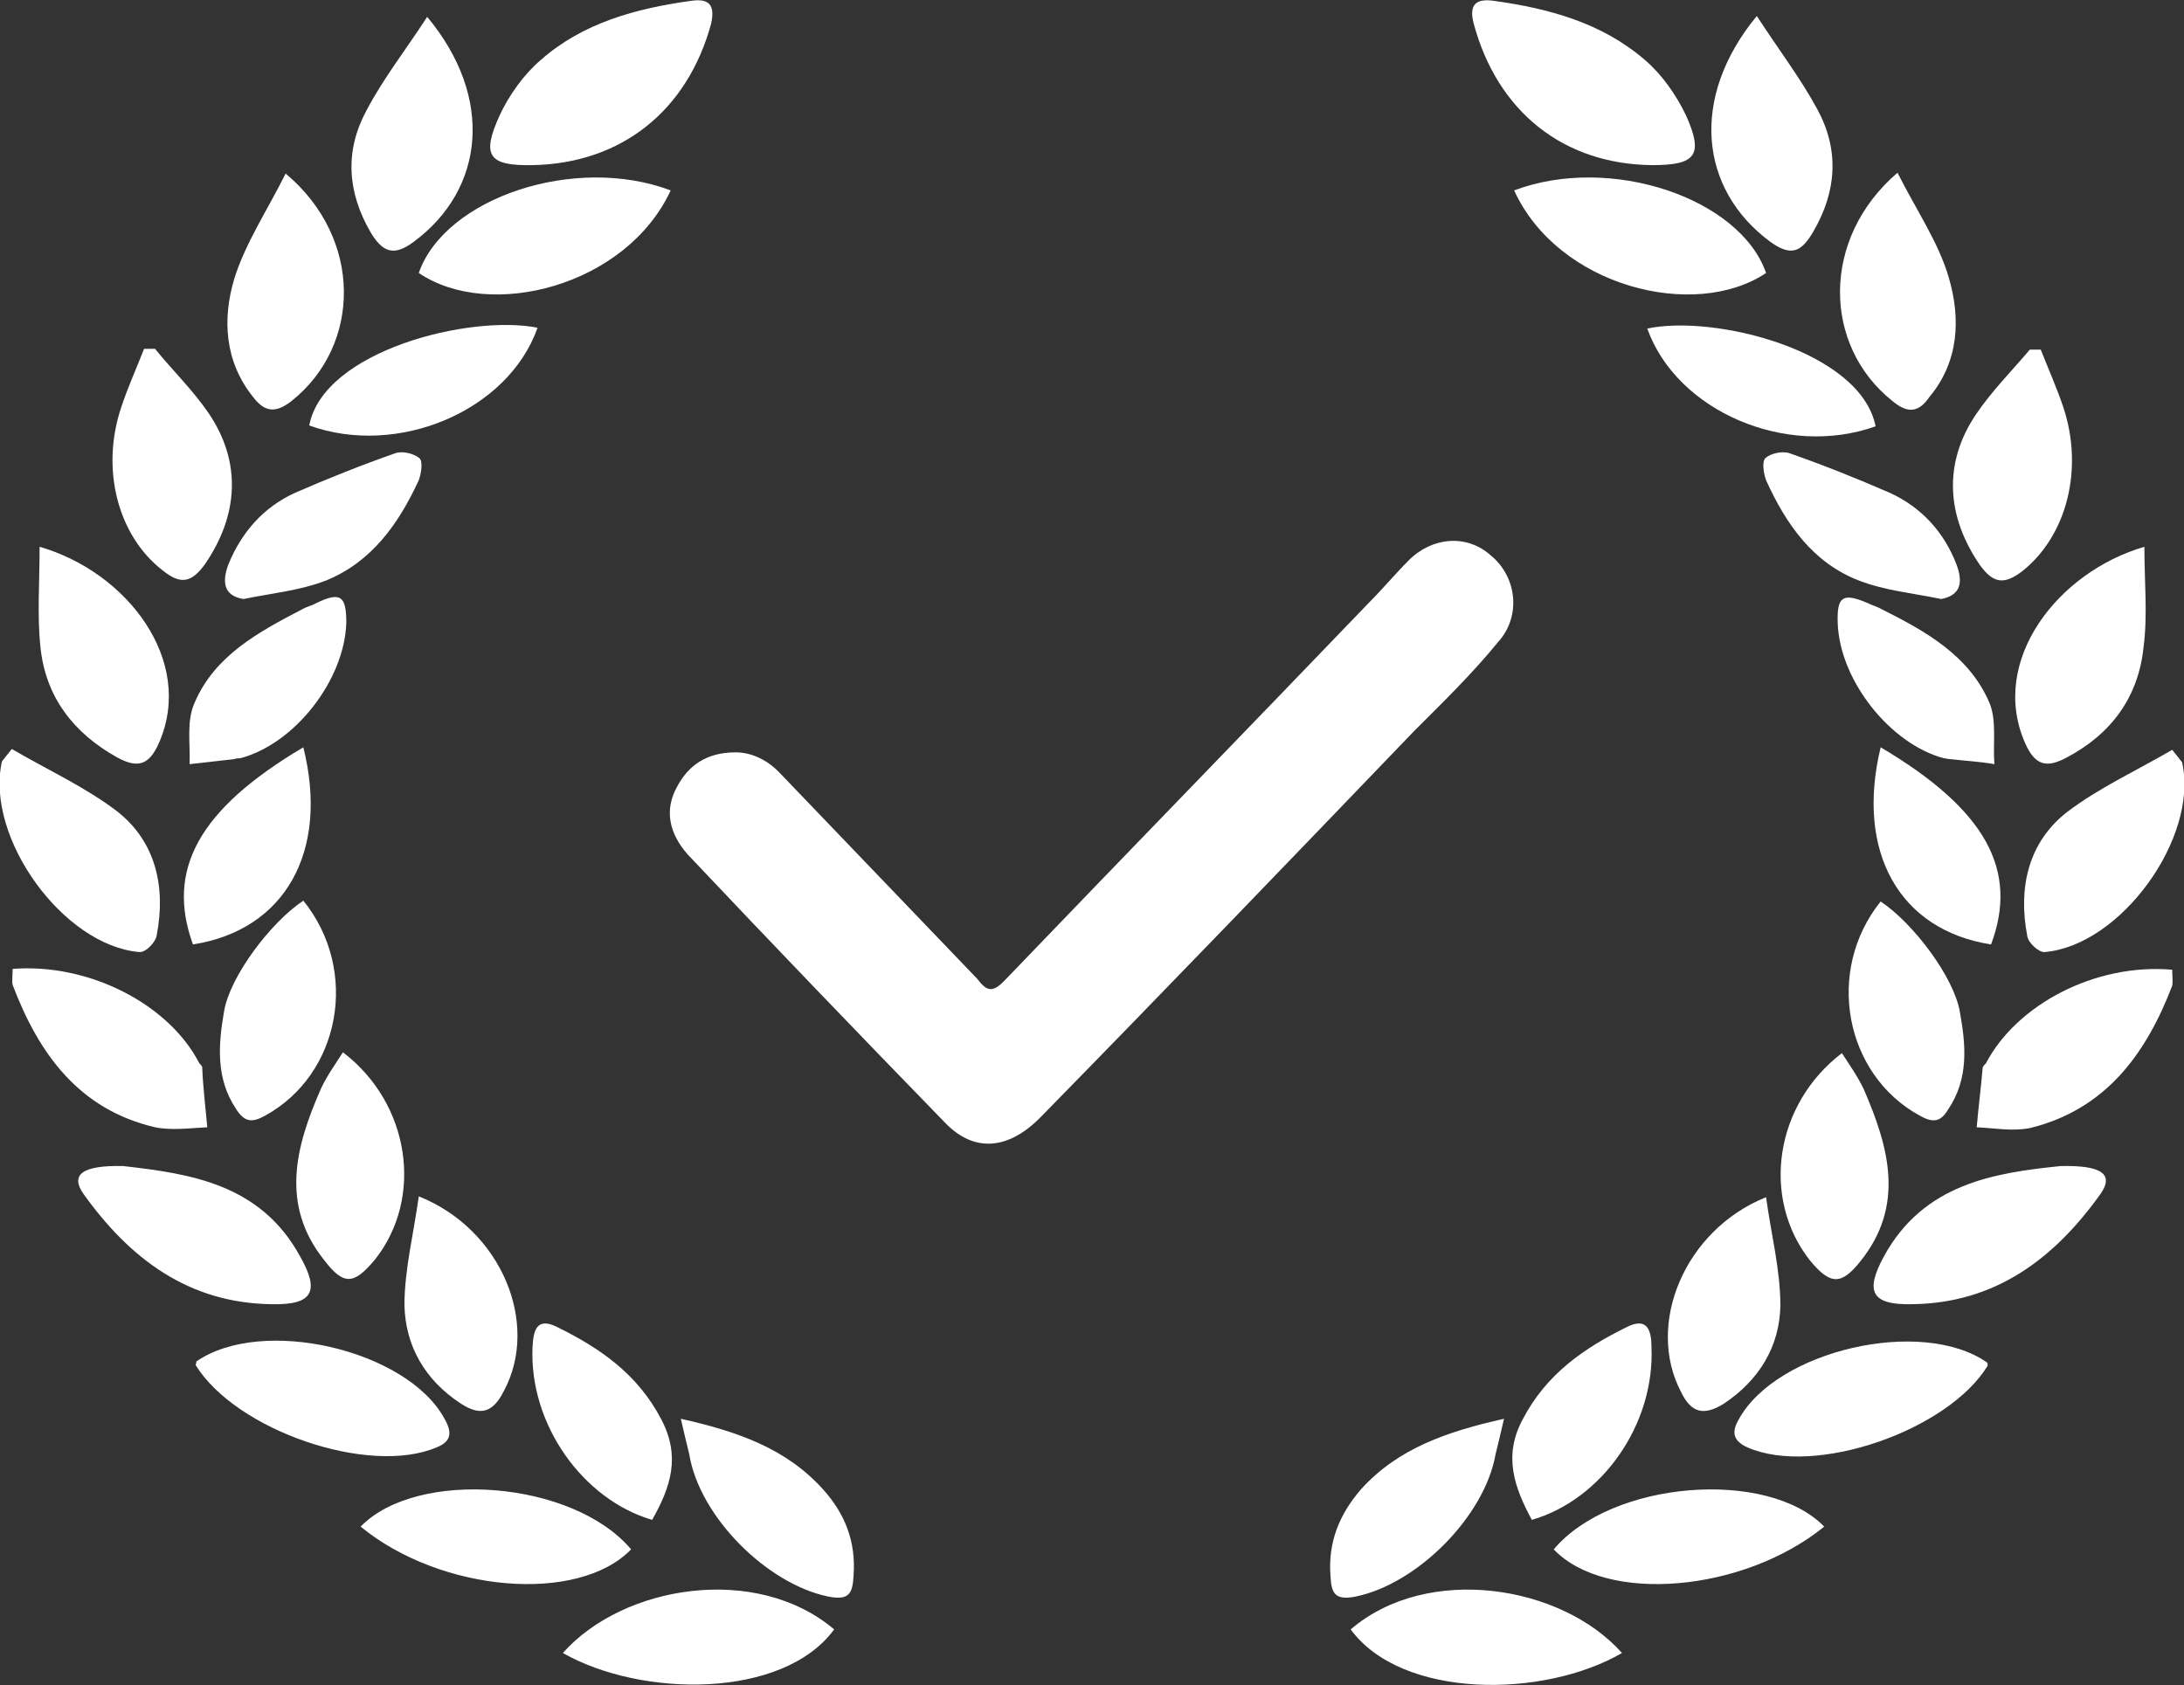
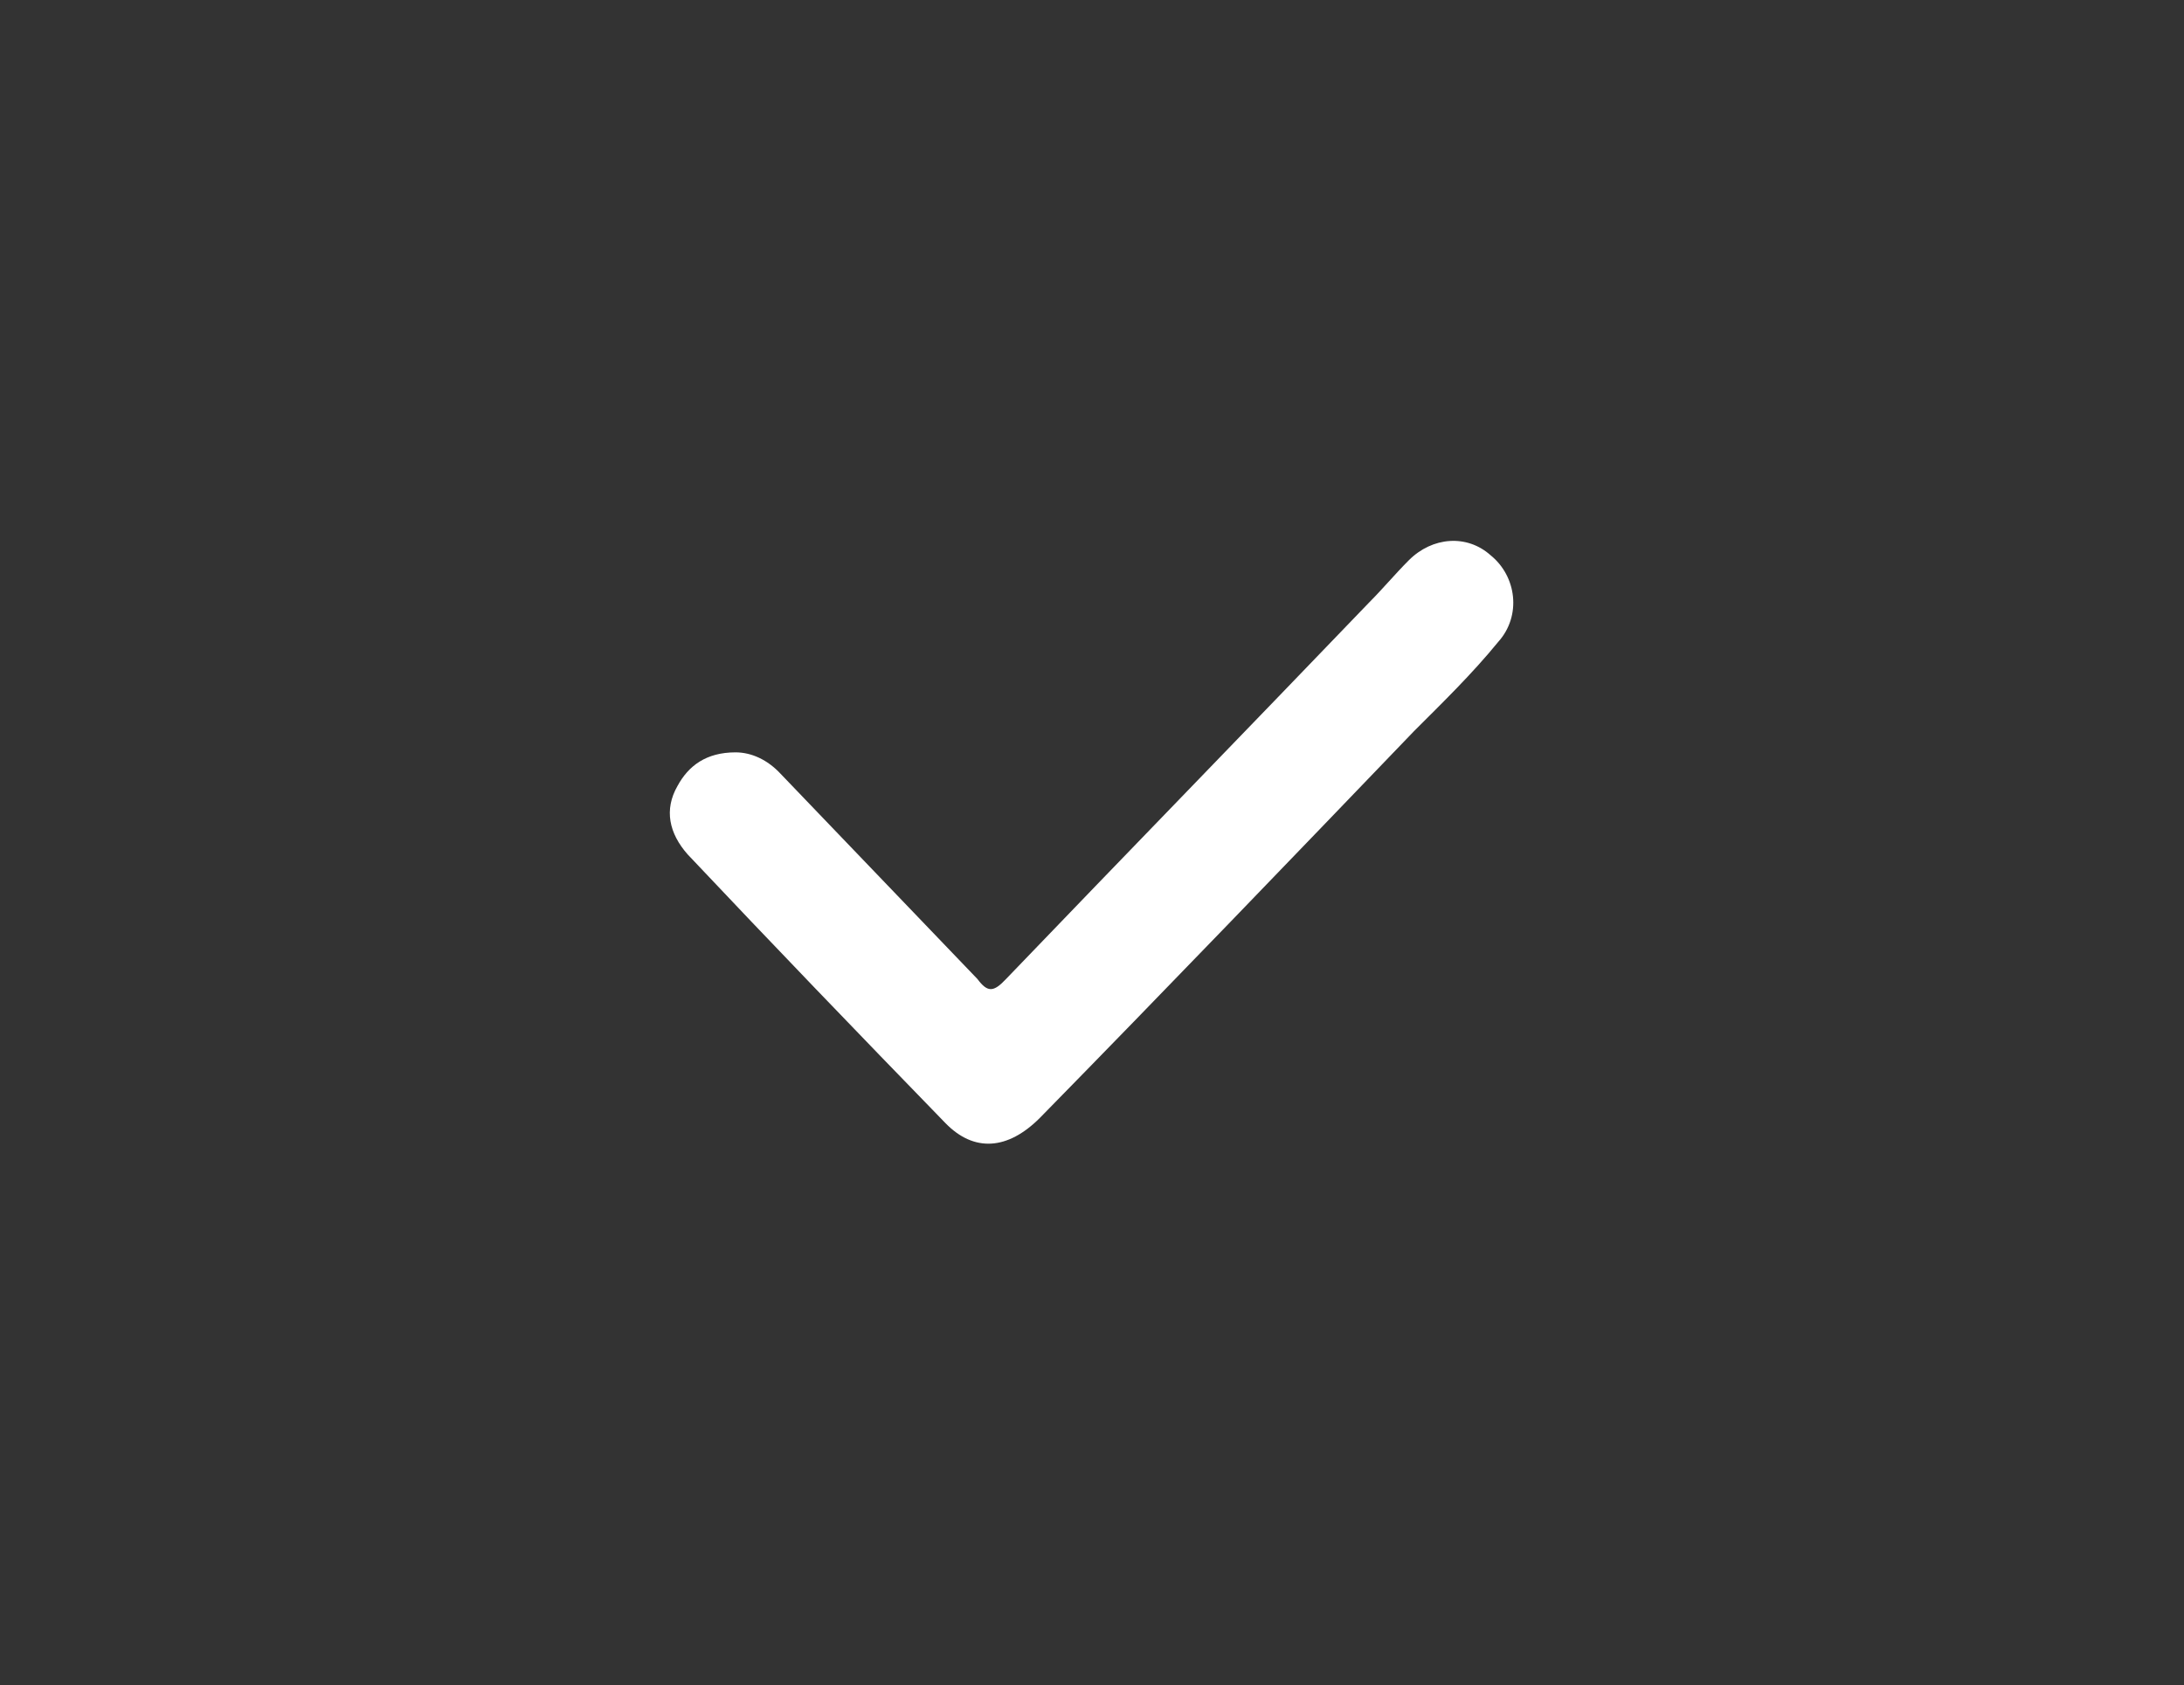
<svg xmlns="http://www.w3.org/2000/svg" version="1.1" id="图层_1" x="0px" y="0px" viewBox="0 0 259.2 200" style="enable-background:new 0 0 259.2 200;" xml:space="preserve">
  <rect x="0" y="0" width="259.2" height="200" fill="#333333" stroke="none" />
  <style type="text/css">
	.st0{fill:#FFFFFF;}
</style>
  <g>
    <g>
      <g>
-         <path class="st0" d="M196.1,19.6c-10.6-0.1-18.4-6.4-21.2-16.8c-0.6-2.3,0.3-3,2.4-2.7c6.5,0.9,12.8,2.6,17.9,7     c2,1.7,3.7,4.1,4.9,6.6C202.2,18.4,201.3,19.6,196.1,19.6L196.1,19.6z M234.6,133.8c0.2-2.4,0.5-4.6,0.7-7c0-0.2,0.2-0.4,0.4-0.6     c3.6-6.9,12.9-11.9,22.1-11.1c0,0.8,0.1,1.4,0,1.9c-3.1,8.1-7.9,14.7-16.9,16.9C238.8,134.3,236.7,133.9,234.6,133.8L234.6,133.8     z M245.3,89.9c-2.4,1.3-3.8,1-5-1.8c-4.2-9.7,3.9-20.2,14.2-23.2c0,4.3,0.4,8.1-0.1,11.9C253.8,82.7,250.6,87.1,245.3,89.9     L245.3,89.9z M242.7,113c-0.7,0.1-2-1.1-2.1-1.9c-1.1-5.7,0.1-11.1,4.7-14.7c3.8-2.9,8.4-5,12.5-7.4l0.8,1     c0.1,0.2,0.4,0.4,0.4,0.6C260.9,99.5,251.7,112.2,242.7,113L242.7,113z M223.6,149.1c4.7-8.6,13.1-9.9,21-10.7     c4.9-0.1,6.3,1,4.7,3.3c-5.5,7.7-12.5,13-22.4,13.1C222.1,154.9,221.3,153.3,223.6,149.1z M207.4,171.8c-1.8-0.8-1.9-1.9-1-3.4     c4.5-8.1,21.6-12.1,29.4-6.7c0.1,0.1,0.1,0.2,0.1,0.4C231.2,169.8,215.4,175.3,207.4,171.8L207.4,171.8z" />
-         <path class="st0" d="M210.1,28.7c-8.4-6.2-9.6-17.1-1.6-26.8c2.6,4,5.2,7.4,7.2,11.1c2.6,4.8,2.3,9.7-0.5,14.5     C213.8,29.9,212.6,30.5,210.1,28.7L210.1,28.7z M240,67.8c-2.1,1.6-3.4,1.5-5-0.7c-4-5.8-4.4-12.1-0.5-17.9     c1.9-2.8,4.2-5.1,6.4-7.7h1.3c0.9,2.3,1.9,4.5,2.7,6.9C247.3,55.7,245.3,63.6,240,67.8z M179.7,22.6c11.4-4.3,26.8,0.9,29.9,9.8     C201.1,38.1,184.9,34,179.7,22.6z M224.6,47.6c-8.3-6.6-8.5-19.3,0.6-27.1c2.2,4.4,4.9,8.3,6.1,12.5c1.4,4.8,1.2,9.9-2.3,14.1     C227.7,49,226.4,49.1,224.6,47.6L224.6,47.6z M192.5,196.2c-9.3,5.4-26.1,5.5-32.2-2.8C169.4,185.6,185.3,188.1,192.5,196.2z      M216.5,181.2c-9.6,7.8-25.9,9.2-32.1,2.7C191.3,175.7,209.8,174.3,216.5,181.2z M227.8,132.4c-8.9-4.9-11.2-17.2-4.6-25.4     c3.9,2.6,8.7,9,9.4,13.1c0.7,3.9,1.1,7.9-1.4,11.6C230.3,133.2,229.4,133.3,227.8,132.4L227.8,132.4z M204.6,166.6     c-2.4,1.5-3.9,1.1-5.1-1.4c-4.2-8,0.4-19.2,10.1-23.1c0.6,4.4,1.7,8.6,1.7,12.9C211.2,159.8,208.8,163.8,204.6,166.6L204.6,166.6     z M214.8,149.6c-5.8-7.4-4.2-18.5,3.8-24.6c0.9,1.4,1.9,2.8,2.6,4.3c3,6.9,4.9,13.8-0.4,20.4     C218.5,152.6,217.2,152.5,214.8,149.6z M178.5,168.4c-0.4,1.7-0.7,3-1,4.2c-1.3,7.4-9.3,15.4-16.6,16.9c-2.5,0.5-2.9-0.4-3-2.5     c-0.3-4,1.1-7.3,3.6-10.2C165.9,171.9,171.8,169.9,178.5,168.4z M181.8,180.4c-2.1-3.9-3.4-7.6-1.1-11.9c2.8-5.4,7.3-8.5,12.4-11     c2.4-1.2,2.9,0.4,2.9,2.4C196.4,169.1,190.1,178,181.8,180.4z M209.5,54.4c0.6-0.6,2.1-0.9,2.9-0.6c4,1.4,8,3,11.9,4.7     c3.7,1.7,6.4,4.6,7.9,8.5c0.7,1.9,0.7,3.6-1.8,4.1c-3.4-0.7-6.7-1-9.8-2.2c-5.4-2.1-8.6-6.6-11-11.9     C209.3,56.2,209.1,54.8,209.5,54.4L209.5,54.4z M231.4,90.1c-0.2,0-0.5-0.1-0.7-0.1c-6.4-1.7-12.4-9.3-12.6-16.1     c-0.1-3.1,0.6-3.6,3.6-2.3c0.6,0.3,1.1,0.4,1.6,0.7c5.2,2.6,10.4,5.5,12.8,11.1c0.9,2.1,0.4,4.9,0.6,7.3     C235,90.4,233.2,90.3,231.4,90.1L231.4,90.1z M236.3,112.1c-10.9-1.7-16.1-11-13.1-23.4C235.7,96.1,239.6,103.3,236.3,112.1z      M222.6,50.6C212,54.4,199,48.8,195.5,39C203.4,37.3,220.8,41.6,222.6,50.6z" />
-       </g>
+         </g>
    </g>
    <g>
      <g>
-         <path class="st0" d="M63.2,19.6c-5.2,0.1-6.1-1.1-3.9-5.9c1.1-2.4,2.9-4.9,4.9-6.6c5-4.4,11.3-6.1,17.8-7     c2.1-0.3,2.9,0.4,2.4,2.7C81.6,13.1,73.8,19.4,63.2,19.6L63.2,19.6z M24.6,133.8c-2.1,0.1-4.2,0.4-6.2,0     c-9-2.1-13.8-8.7-16.9-16.9c-0.1-0.5,0-1.1,0-1.9c9.1-0.7,18.5,4.2,22.1,11.1c0.1,0.2,0.4,0.4,0.4,0.6     C24.1,129.2,24.4,131.5,24.6,133.8L24.6,133.8z M13.9,89.9C8.7,87,5.4,82.7,4.8,76.8C4.4,73,4.7,69.2,4.7,64.9     c10.4,3,18.4,13.5,14.2,23.2C17.7,90.9,16.3,91.2,13.9,89.9L13.9,89.9z M16.5,113c-9-0.8-18.2-13.5-16.3-22.5     c0-0.2,0.3-0.4,0.4-0.6l0.8-1c4.1,2.4,8.7,4.5,12.5,7.4c4.6,3.6,5.8,9,4.7,14.7C18.5,111.8,17.3,113.1,16.5,113L16.5,113z      M32.3,154.8c-9.9-0.1-16.9-5.4-22.4-13.1c-1.6-2.3-0.1-3.4,4.7-3.3c7.9,0.9,16.3,2.1,21,10.7C38,153.3,37.1,154.9,32.3,154.8z      M51.8,171.8c-8,3.4-23.8-2-28.6-9.8c0.1-0.1,0.1-0.3,0.1-0.4c7.8-5.4,24.9-1.4,29.4,6.7C53.7,170,53.6,171.1,51.8,171.8     L51.8,171.8z" />
-         <path class="st0" d="M49.1,28.7c-2.4,1.8-3.7,1.2-5.1-1.1c-2.8-4.8-3.1-9.7-0.5-14.5c2-3.8,4.6-7.1,7.2-11.1     C58.7,11.6,57.5,22.5,49.1,28.7L49.1,28.7z M14.4,48.3c0.8-2.4,1.8-4.6,2.7-6.9h1.3c2.1,2.6,4.5,4.9,6.4,7.7     c3.9,5.8,3.5,12.1-0.5,17.9c-1.6,2.2-2.9,2.4-5,0.7C14,63.6,11.9,55.7,14.4,48.3z M49.7,32.4c3.1-8.9,18.5-14.1,29.9-9.8     C74.3,34,58.1,38.1,49.7,32.4z M34.6,47.6c-1.8,1.4-3.1,1.4-4.5-0.4c-3.5-4.3-3.7-9.4-2.3-14.1c1.3-4.2,3.9-8.1,6.1-12.5     C43.1,28.3,42.9,41,34.6,47.6L34.6,47.6z M99,193.4c-6.1,8.3-22.9,8.1-32.2,2.8C74,188.1,89.8,185.6,99,193.4z M74.9,183.9     c-6.3,6.5-22.6,5.1-32.1-2.7C49.5,174.3,68,175.7,74.9,183.9z M31.5,132.4c-1.6,0.9-2.5,0.8-3.5-0.8c-2.4-3.6-2.1-7.6-1.4-11.6     c0.7-4.1,5.5-10.5,9.4-13.1C42.7,115.2,40.4,127.5,31.5,132.4L31.5,132.4z M54.7,166.6c-4.3-2.8-6.6-6.9-6.7-11.7     c0-4.2,1.1-8.5,1.7-12.9c9.8,3.9,14.4,15.1,10.1,23.1C58.5,167.7,57,168.1,54.7,166.6L54.7,166.6z M38.5,149.6     c-5.3-6.6-3.4-13.6-0.4-20.4c0.7-1.5,1.7-2.9,2.6-4.3c8,6.1,9.6,17.3,3.8,24.6C42,152.5,40.8,152.6,38.5,149.6z M97.7,176.8     c2.6,2.9,3.9,6.2,3.6,10.2c-0.1,2.1-0.5,3-3,2.5C91,188,83,180,81.8,172.6c-0.3-1.2-0.6-2.5-1-4.2     C87.5,169.9,93.3,171.9,97.7,176.8z M63.2,159.9c0.1-2,0.5-3.6,2.9-2.4c5.1,2.5,9.6,5.6,12.4,11c2.3,4.4,1.1,8-1.1,11.9     C69.2,178,62.8,169.1,63.2,159.9z M49.8,54.4c0.4,0.4,0.2,1.8-0.1,2.6c-2.4,5.2-5.6,9.7-11,11.9c-3.1,1.2-6.4,1.5-9.8,2.2     c-2.5-0.4-2.5-2.2-1.8-4.1c1.6-3.9,4.2-6.8,7.9-8.5c3.9-1.7,7.9-3.3,11.9-4.7C47.7,53.5,49.1,53.8,49.8,54.4L49.8,54.4z      M27.8,90.1c-1.8,0.2-3.6,0.4-5.3,0.6c0.1-2.4-0.4-5.1,0.6-7.3c2.4-5.6,7.6-8.4,12.8-11.1c0.5-0.3,1.1-0.4,1.6-0.7     c2.9-1.4,3.6-0.9,3.6,2.3C40.9,80.7,35,88.3,28.5,90C28.3,90,28.1,90,27.8,90.1L27.8,90.1z M36,88.7c3.1,12.4-2.2,21.7-13.1,23.4     C19.7,103.3,23.5,96.1,36,88.7z M63.8,38.9c-3.5,9.9-16.6,15.4-27.1,11.6C38.4,41.6,55.8,37.3,63.8,38.9z" />
-       </g>
+         </g>
    </g>
  </g>
  <path class="st0" d="M87.3,89.3c1.9,0,3.8,0.9,5.3,2.5l23.4,24.4c1.2,1.6,1.9,1.6,3.4,0c14.4-15,28.7-29.7,43.1-44.7  c1.6-1.6,3.1-3.4,4.7-5c2.8-2.8,6.9-3.1,9.7-0.6c3.1,2.5,3.7,7.2,0.9,10.3c-3.1,3.8-6.6,7.2-10,10.6c-14.7,15.3-29.4,30.6-44.4,45.9  c-3.8,3.8-7.8,4.1-11.2,0.6c-10.3-10.6-20.6-21.3-30.6-31.9c-2.2-2.5-2.8-5.3-1.2-8.1C81.7,90.9,83.8,89.3,87.3,89.3z" />
</svg>